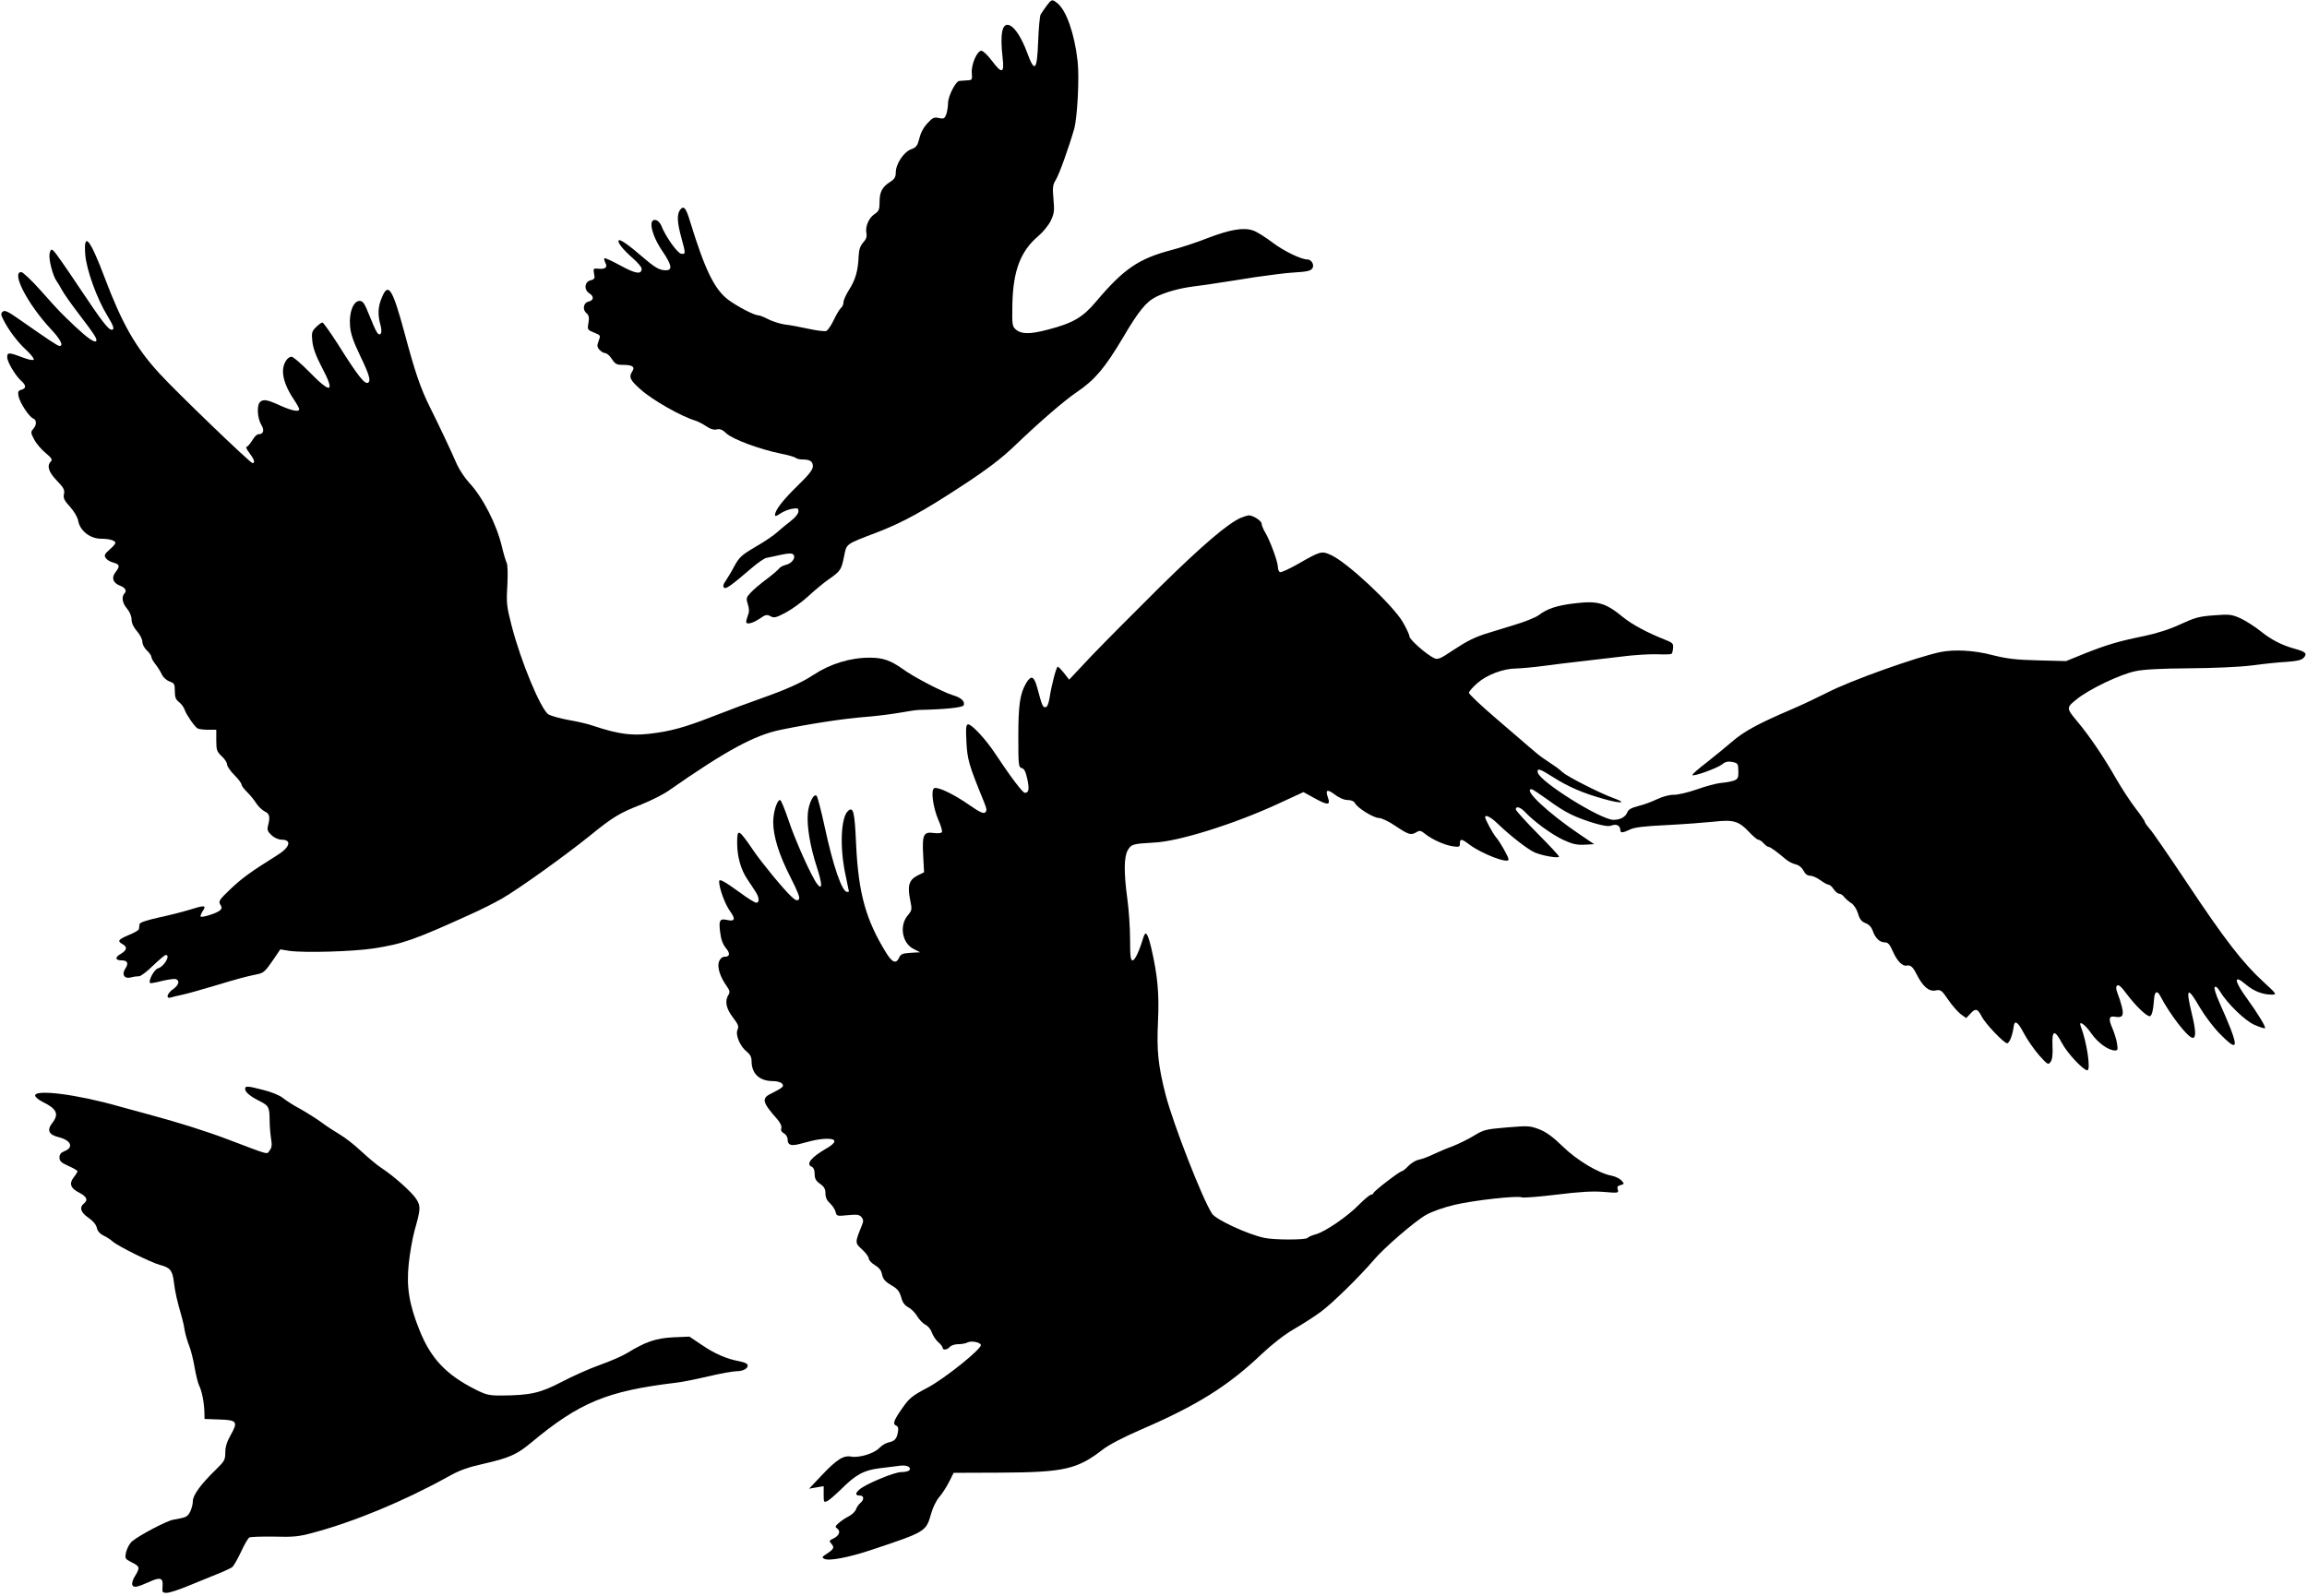
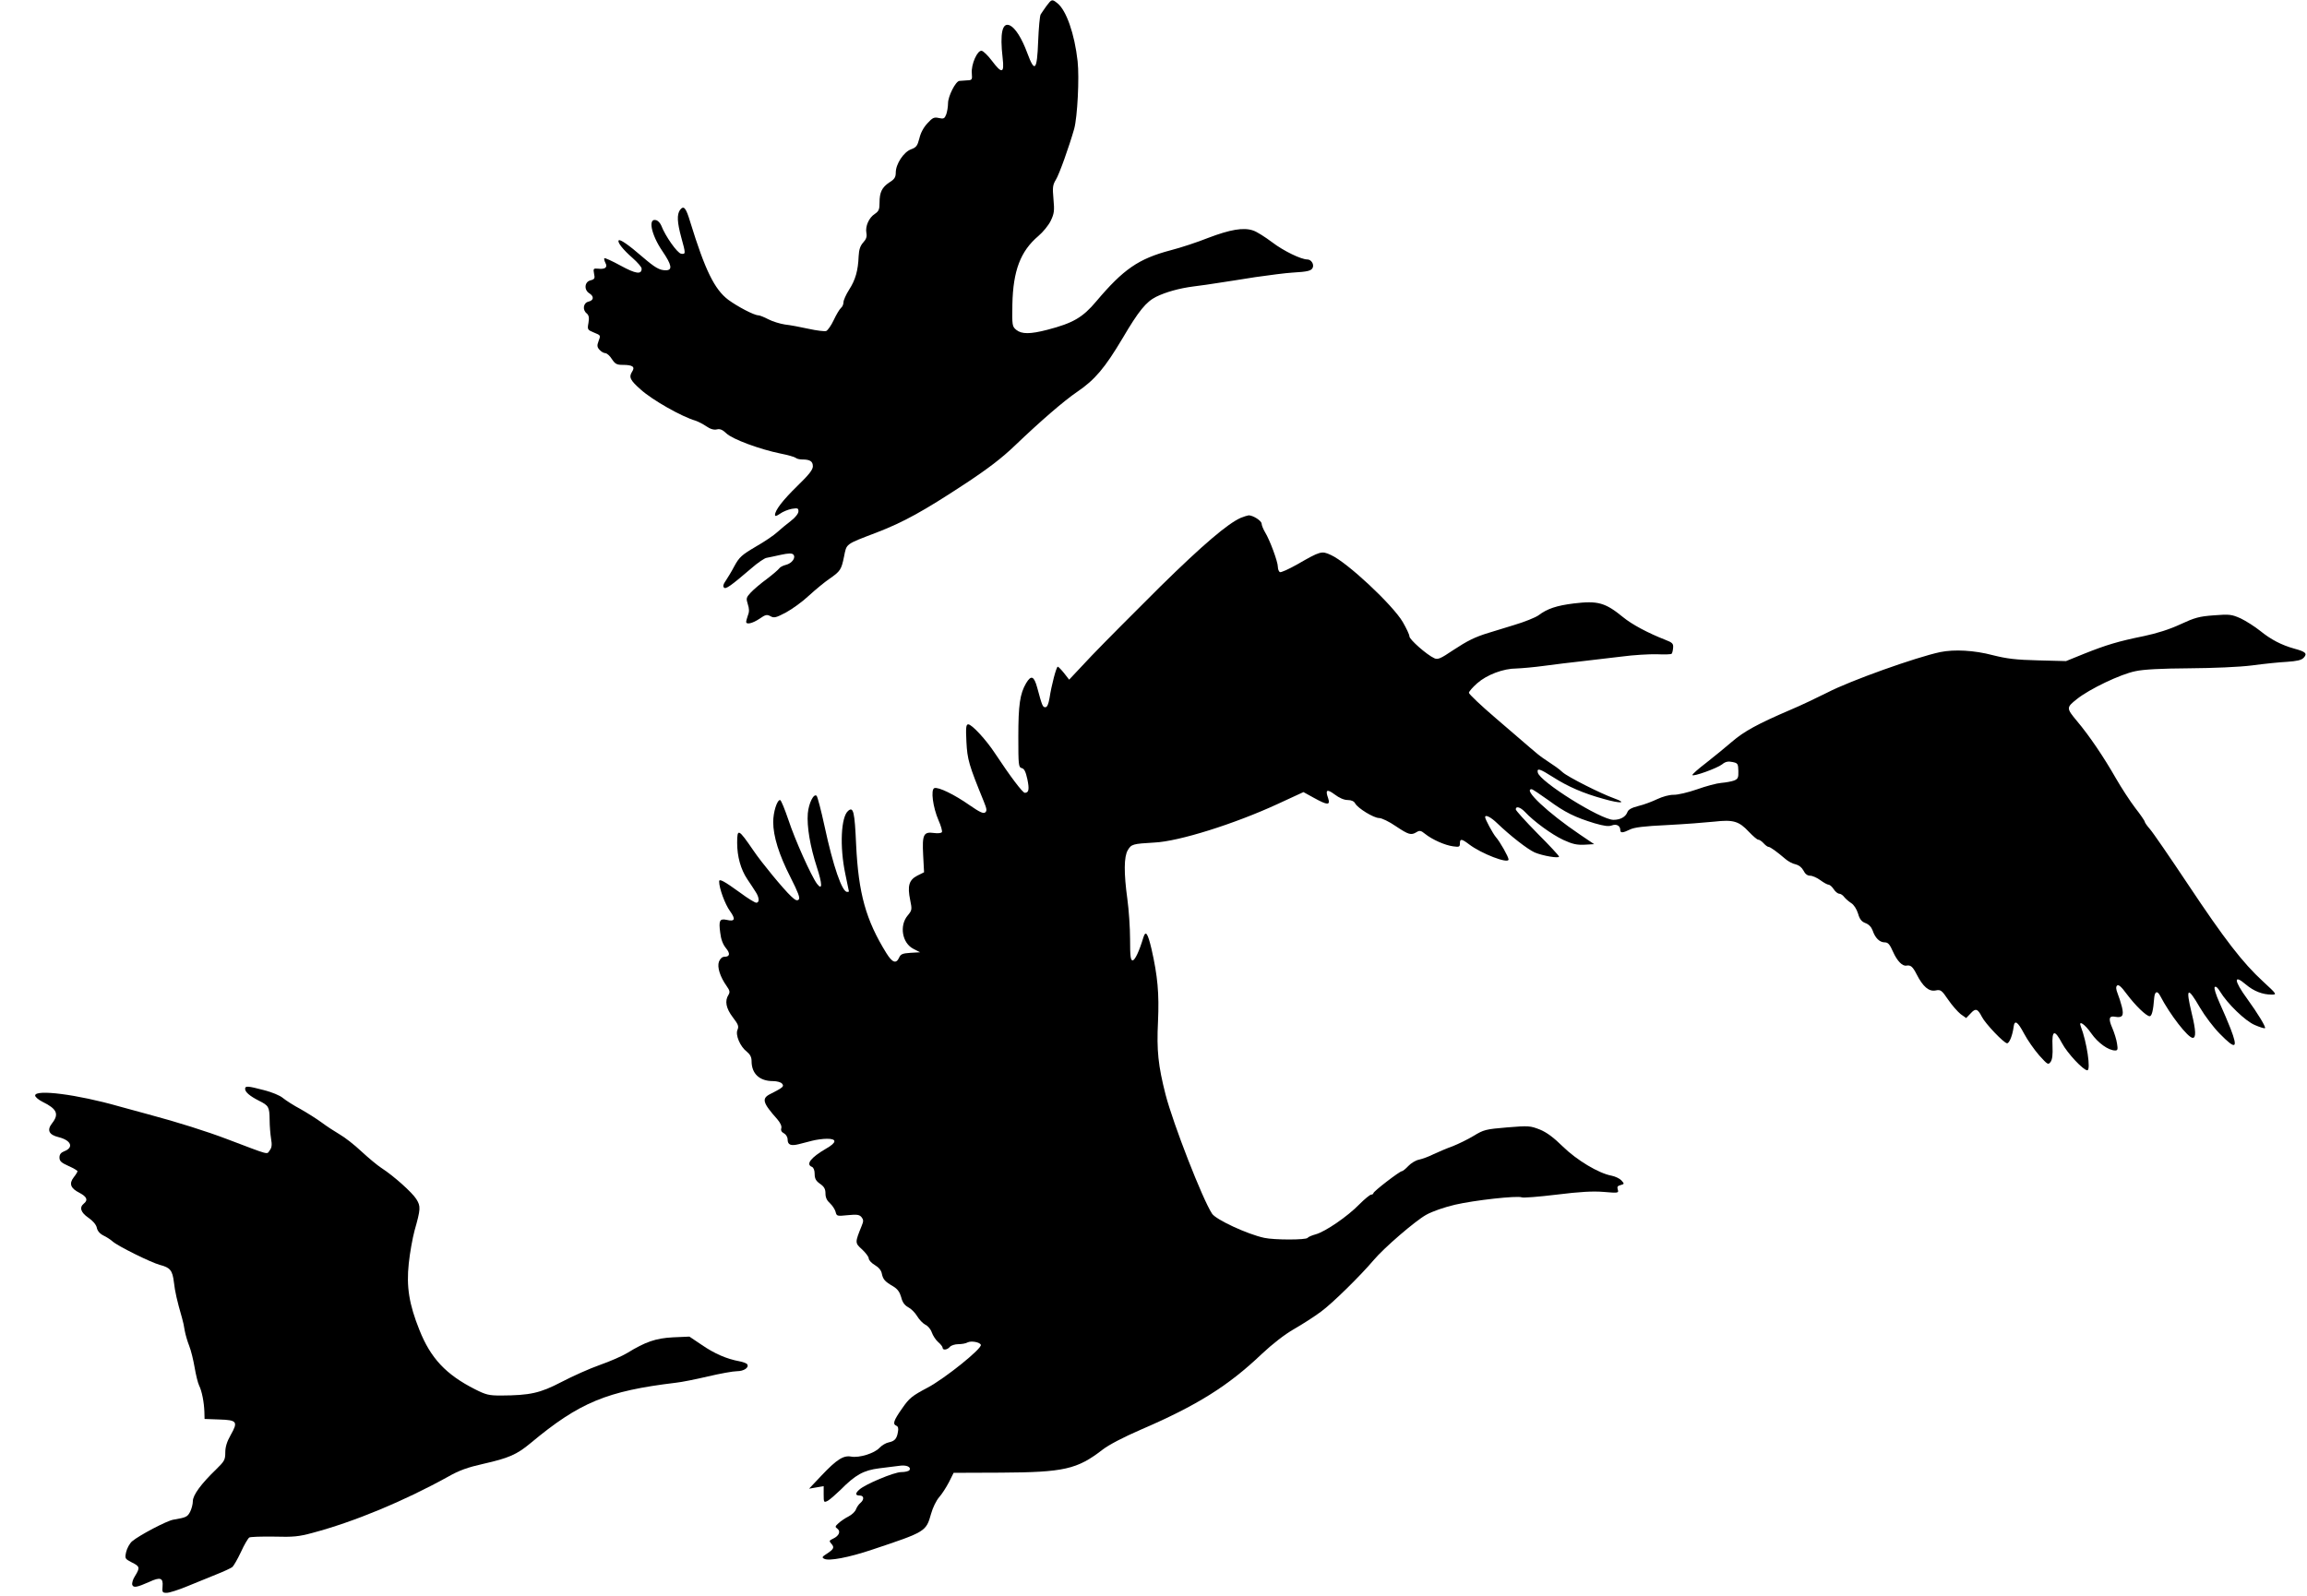
<svg xmlns="http://www.w3.org/2000/svg" version="1.0" width="1280pt" height="886pt" viewBox="0 0 1280 886" preserveAspectRatio="xMidYMid meet">
  <g transform="translate(0,886) scale(0.1,-0.1)" fill="#000000" stroke="none">
    <path d="M5807 8828 c-13 -18 -28 -40 -33 -48 -5 -8 -11 -76 -14 -150 -6 -162 -19 -176 -60 -65 -31 84 -67 140 -97 154 -42 19 -56 -43 -40 -181 10 -86 -4 -89 -59 -16 -22 29 -47 54 -57 56 -24 5 -60 -76 -55 -126 3 -35 1 -37 -27 -38 -16 -1 -35 -2 -42 -3 -21 -2 -63 -85 -63 -124 0 -20 -5 -48 -10 -62 -9 -23 -14 -26 -41 -20 -26 6 -35 2 -63 -29 -21 -22 -38 -53 -45 -84 -11 -42 -17 -50 -47 -61 -40 -15 -84 -81 -84 -129 0 -25 -7 -37 -35 -54 -42 -28 -55 -55 -55 -113 0 -37 -4 -47 -26 -62 -33 -21 -54 -69 -47 -106 4 -20 -1 -35 -17 -52 -17 -19 -24 -39 -26 -77 -3 -80 -18 -132 -53 -186 -17 -27 -31 -58 -31 -69 0 -11 -6 -26 -14 -32 -8 -7 -26 -37 -40 -67 -14 -30 -33 -57 -42 -61 -8 -3 -52 2 -97 12 -45 10 -104 21 -132 24 -27 4 -69 17 -92 29 -23 12 -48 22 -55 22 -24 0 -115 48 -167 86 -77 58 -129 165 -211 431 -24 80 -36 95 -57 68 -18 -26 -16 -68 7 -153 25 -90 25 -94 -1 -90 -21 3 -88 98 -110 156 -5 12 -16 25 -25 29 -51 19 -33 -77 32 -172 51 -75 57 -105 18 -105 -35 0 -59 14 -129 74 -76 66 -125 100 -132 92 -10 -9 24 -52 77 -98 27 -24 50 -50 50 -59 0 -34 -33 -29 -117 17 -46 25 -87 44 -90 41 -2 -3 0 -14 6 -26 14 -25 -2 -37 -41 -32 -26 2 -27 0 -22 -28 6 -26 3 -31 -20 -37 -33 -8 -37 -53 -6 -72 27 -17 25 -39 -5 -46 -29 -7 -35 -46 -9 -66 11 -10 14 -23 9 -52 -7 -37 -5 -39 29 -53 41 -17 39 -15 26 -51 -8 -21 -7 -31 6 -45 10 -11 24 -19 33 -19 9 -1 25 -15 36 -33 18 -27 27 -32 60 -32 56 0 70 -11 52 -38 -19 -30 -11 -47 48 -99 64 -58 228 -151 305 -173 14 -5 40 -18 59 -31 23 -16 43 -21 59 -17 17 4 31 -2 52 -22 34 -33 187 -89 300 -112 41 -8 79 -19 85 -24 5 -5 21 -9 36 -9 43 0 59 -10 59 -38 0 -19 -22 -47 -85 -108 -82 -80 -125 -136 -125 -162 0 -9 9 -6 28 7 15 11 44 23 65 27 33 5 37 4 37 -14 0 -12 -17 -34 -42 -53 -24 -18 -57 -46 -75 -62 -18 -17 -71 -53 -120 -81 -78 -46 -91 -58 -118 -107 -16 -31 -39 -68 -49 -83 -13 -18 -16 -30 -9 -37 10 -10 35 7 153 108 33 29 71 55 83 57 12 2 48 10 80 17 41 9 61 9 68 2 17 -17 -7 -50 -41 -58 -16 -4 -33 -13 -37 -20 -5 -7 -35 -33 -68 -58 -33 -24 -73 -58 -89 -75 -26 -28 -27 -33 -17 -65 8 -24 9 -42 1 -61 -5 -15 -10 -32 -10 -37 0 -17 35 -9 74 17 33 23 41 25 61 14 20 -11 31 -8 86 21 35 19 93 61 129 95 36 33 86 74 111 91 62 43 67 51 82 124 15 73 4 66 182 134 148 57 260 119 488 269 129 85 205 143 280 215 140 134 272 248 343 296 99 67 155 134 252 297 90 153 131 203 187 231 53 26 128 47 205 57 41 5 104 14 140 20 36 5 128 20 205 32 77 11 169 23 205 25 87 5 107 10 114 29 7 19 -10 44 -30 44 -35 0 -132 47 -195 95 -40 30 -87 60 -107 66 -53 18 -127 5 -248 -41 -60 -24 -154 -55 -209 -69 -178 -47 -262 -105 -413 -284 -75 -89 -128 -120 -270 -157 -96 -25 -143 -25 -173 -1 -23 19 -24 24 -22 142 4 187 45 295 144 379 26 22 57 60 69 85 19 40 21 55 15 120 -6 65 -4 79 13 107 19 30 74 185 102 283 18 67 29 282 19 375 -17 153 -63 283 -112 322 -30 24 -32 23 -60 -14z" />
-     <path d="M473 7448 c6 -84 65 -246 122 -339 36 -59 42 -79 25 -79 -19 0 -55 47 -182 237 -69 104 -132 194 -141 201 -13 11 -16 9 -22 -16 -6 -30 18 -123 39 -152 6 -8 20 -31 30 -50 10 -19 51 -77 90 -128 90 -118 106 -143 100 -154 -8 -13 -49 16 -118 81 -82 78 -80 75 -186 194 -52 59 -103 107 -112 107 -57 0 35 -177 162 -314 55 -58 75 -96 50 -96 -10 0 -59 33 -218 144 -65 46 -85 56 -96 47 -12 -10 -12 -17 2 -44 29 -59 81 -127 129 -171 26 -24 44 -48 40 -52 -4 -5 -29 0 -55 10 -82 31 -92 32 -92 4 0 -27 45 -102 78 -132 28 -24 28 -42 1 -49 -18 -5 -21 -11 -16 -37 8 -36 59 -115 82 -123 19 -8 19 -36 -1 -58 -14 -16 -14 -21 5 -57 11 -22 40 -56 63 -75 34 -29 41 -38 30 -48 -23 -24 -13 -58 33 -106 38 -39 45 -52 40 -75 -5 -22 1 -35 33 -70 23 -26 42 -57 46 -79 10 -55 66 -99 128 -99 45 0 78 -10 78 -23 0 -6 -15 -23 -33 -38 -26 -23 -30 -31 -21 -45 6 -10 25 -22 42 -26 37 -10 39 -20 12 -55 -23 -30 -13 -58 25 -73 30 -11 40 -29 26 -43 -18 -18 -13 -54 14 -85 15 -18 25 -42 25 -61 0 -19 11 -42 30 -64 17 -19 30 -46 30 -59 0 -14 11 -35 25 -48 14 -13 25 -29 25 -36 0 -7 10 -25 23 -41 12 -15 28 -41 35 -56 7 -16 25 -32 42 -39 27 -9 30 -14 30 -53 0 -34 5 -48 24 -62 13 -10 27 -30 31 -43 8 -25 52 -89 70 -102 5 -4 31 -8 58 -8 l47 0 0 -59 c0 -53 3 -62 30 -88 17 -15 30 -36 30 -46 0 -10 18 -36 40 -58 22 -22 40 -46 40 -53 0 -7 14 -25 31 -42 17 -16 39 -44 50 -61 11 -18 32 -38 47 -46 28 -13 32 -29 19 -80 -6 -22 -2 -32 19 -52 15 -14 39 -25 55 -25 60 0 49 -42 -24 -87 -147 -92 -191 -124 -256 -185 -64 -61 -70 -70 -59 -88 10 -16 10 -22 -2 -33 -17 -15 -99 -41 -107 -34 -2 3 3 17 12 31 22 33 12 34 -80 5 -36 -11 -112 -30 -168 -42 -71 -16 -102 -27 -103 -37 -1 -8 -2 -20 -3 -26 0 -6 -26 -21 -56 -33 -59 -25 -66 -34 -35 -51 28 -15 25 -33 -10 -54 -34 -19 -31 -36 5 -36 33 0 40 -16 20 -46 -22 -34 -4 -59 34 -48 14 4 33 6 43 6 9 0 44 26 77 59 34 32 65 59 71 59 28 0 -10 -65 -43 -74 -21 -5 -56 -70 -44 -82 2 -2 32 3 66 12 35 8 69 13 77 10 23 -9 16 -33 -16 -56 -33 -23 -42 -55 -12 -46 9 3 37 10 62 15 25 5 106 28 180 50 126 38 176 52 242 65 31 7 41 16 88 85 l35 52 50 -8 c82 -12 353 -4 465 13 164 25 226 47 535 187 61 27 142 68 180 90 94 54 354 241 488 349 128 104 162 125 287 174 52 21 120 55 150 76 319 223 476 308 623 338 166 34 350 62 467 71 63 5 151 16 195 24 44 8 91 15 105 15 142 3 242 13 247 26 8 22 -15 43 -61 56 -53 16 -218 101 -277 145 -68 48 -110 63 -184 63 -108 0 -218 -34 -311 -95 -67 -44 -147 -80 -299 -134 -66 -23 -160 -58 -210 -78 -179 -70 -251 -93 -354 -109 -133 -21 -211 -12 -363 39 -25 9 -85 23 -133 31 -48 9 -98 23 -112 31 -43 29 -153 293 -205 495 -27 105 -29 124 -23 222 3 64 2 114 -4 125 -5 10 -17 50 -26 88 -29 124 -106 275 -182 356 -23 25 -53 70 -67 100 -36 83 -103 224 -151 320 -52 105 -82 192 -141 413 -67 247 -90 282 -126 193 -21 -48 -23 -95 -7 -151 6 -23 7 -42 1 -48 -13 -13 -24 5 -62 100 -27 68 -36 82 -55 82 -34 0 -59 -63 -53 -137 3 -44 17 -85 56 -167 51 -105 61 -140 44 -150 -18 -11 -58 40 -166 212 -43 67 -82 122 -87 122 -6 0 -22 -12 -36 -26 -23 -23 -25 -31 -20 -79 4 -36 20 -81 51 -140 77 -145 55 -155 -67 -30 -46 47 -90 85 -99 85 -25 0 -48 -40 -48 -81 0 -43 21 -98 61 -157 16 -24 29 -47 29 -53 0 -17 -40 -9 -107 21 -72 33 -93 36 -111 18 -18 -18 -14 -89 7 -124 20 -33 13 -54 -16 -54 -8 0 -23 -16 -34 -35 -12 -19 -26 -35 -31 -35 -6 0 1 -15 16 -34 27 -36 33 -56 17 -56 -13 0 -429 401 -517 498 -132 144 -207 276 -304 533 -81 215 -117 257 -107 127z" />
    <path d="M6884 5986 c-72 -32 -209 -148 -446 -381 -139 -138 -310 -310 -380 -383 l-126 -134 -28 36 c-16 20 -32 36 -35 36 -8 0 -35 -102 -46 -175 -6 -34 -13 -50 -23 -50 -15 0 -18 8 -45 108 -18 66 -34 72 -62 25 -34 -58 -43 -121 -43 -296 0 -158 1 -170 19 -175 14 -3 22 -20 31 -61 12 -57 8 -76 -14 -76 -12 0 -80 90 -166 220 -50 76 -128 160 -148 160 -12 0 -14 -18 -10 -97 5 -99 14 -129 96 -330 17 -42 19 -53 8 -62 -10 -8 -31 2 -86 40 -84 59 -174 103 -196 95 -21 -8 -8 -106 23 -178 14 -31 22 -61 19 -66 -3 -6 -23 -8 -44 -5 -58 8 -66 -8 -60 -123 l5 -95 -38 -19 c-46 -24 -55 -57 -39 -135 11 -53 10 -57 -14 -86 -47 -56 -31 -153 32 -185 l37 -19 -53 -3 c-45 -3 -55 -7 -64 -28 -16 -34 -37 -27 -70 26 -114 184 -155 331 -168 603 -8 181 -15 212 -44 187 -40 -33 -48 -198 -16 -350 11 -52 20 -96 20 -97 0 -2 -4 -3 -10 -3 -28 0 -77 141 -125 364 -19 88 -39 164 -44 169 -16 16 -44 -41 -49 -97 -6 -73 13 -184 50 -298 31 -95 32 -133 1 -93 -32 43 -123 246 -158 353 -21 61 -41 112 -47 112 -17 0 -38 -68 -38 -122 0 -79 32 -182 96 -307 43 -85 54 -115 46 -123 -9 -9 -19 -5 -43 18 -40 37 -164 187 -209 254 -83 121 -90 125 -90 42 0 -76 20 -147 56 -201 16 -24 37 -55 46 -70 21 -31 23 -61 4 -61 -7 0 -47 24 -87 54 -94 68 -119 81 -119 64 0 -38 33 -127 60 -164 33 -46 28 -60 -19 -49 -38 8 -44 -4 -35 -71 4 -37 15 -65 31 -85 26 -31 23 -49 -8 -49 -12 0 -23 -10 -30 -27 -11 -30 6 -84 43 -136 17 -24 19 -33 10 -48 -22 -34 -14 -75 24 -125 30 -39 34 -50 26 -69 -13 -28 14 -93 52 -122 18 -15 26 -30 26 -52 0 -70 44 -111 119 -111 21 0 44 -6 50 -14 13 -15 7 -21 -64 -57 -51 -25 -44 -49 38 -141 17 -20 25 -38 22 -49 -4 -12 1 -22 15 -29 11 -6 20 -21 20 -34 0 -30 18 -37 62 -26 18 5 52 13 74 19 23 6 60 11 83 11 56 0 54 -21 -6 -55 -84 -49 -114 -87 -78 -101 9 -4 15 -19 15 -39 0 -26 7 -39 30 -55 23 -16 30 -29 30 -54 0 -22 8 -39 25 -54 13 -12 27 -33 31 -47 6 -25 8 -25 68 -19 51 5 64 3 76 -11 11 -14 12 -22 1 -48 -38 -94 -38 -95 2 -131 20 -19 37 -41 37 -50 0 -9 15 -26 34 -37 22 -13 36 -30 39 -49 7 -31 16 -42 64 -70 23 -14 35 -31 43 -59 7 -29 19 -45 39 -56 16 -8 38 -30 50 -50 11 -19 32 -40 45 -47 14 -6 30 -25 36 -43 6 -17 22 -42 35 -53 14 -12 25 -26 25 -32 0 -15 26 -12 40 5 7 8 28 15 47 15 19 0 42 4 52 10 20 10 69 1 73 -14 6 -21 -199 -186 -295 -237 -87 -46 -102 -58 -142 -116 -47 -67 -54 -87 -31 -96 9 -4 12 -15 8 -34 -6 -38 -18 -51 -51 -58 -16 -3 -39 -17 -52 -31 -28 -30 -112 -56 -156 -48 -43 8 -80 -15 -166 -106 l-68 -72 40 7 41 7 0 -46 c0 -45 1 -46 23 -35 12 7 43 34 70 60 83 84 128 109 215 120 42 5 93 12 112 14 38 6 67 -6 56 -24 -4 -6 -24 -11 -46 -11 -39 0 -199 -67 -232 -97 -24 -21 -23 -33 2 -33 24 0 26 -22 4 -41 -9 -7 -20 -23 -25 -36 -4 -12 -23 -30 -41 -39 -18 -9 -43 -26 -55 -37 -20 -18 -21 -21 -7 -31 20 -15 9 -40 -23 -55 -23 -11 -24 -13 -10 -29 18 -20 13 -30 -27 -56 -25 -16 -27 -20 -13 -27 25 -14 137 7 267 51 297 99 298 100 326 199 9 33 29 74 45 92 15 17 39 54 54 83 l26 52 262 1 c350 2 423 18 565 128 35 27 116 69 208 109 316 136 488 244 674 421 61 57 126 108 180 139 47 27 114 70 150 97 63 46 220 201 291 285 57 68 231 218 292 252 34 19 100 42 160 56 108 25 343 51 370 41 8 -4 95 3 194 15 129 16 201 20 261 15 81 -7 84 -6 78 13 -5 15 -1 21 16 25 21 6 21 7 4 26 -9 10 -34 22 -54 26 -72 13 -193 86 -270 161 -51 50 -89 79 -128 95 -54 21 -62 22 -183 12 -119 -10 -129 -13 -185 -47 -33 -20 -85 -45 -115 -57 -31 -11 -78 -31 -106 -44 -27 -14 -64 -27 -82 -31 -17 -3 -44 -19 -59 -35 -15 -16 -31 -29 -36 -29 -12 0 -158 -112 -158 -122 0 -4 -6 -8 -12 -8 -7 0 -37 -25 -66 -54 -65 -67 -188 -151 -241 -166 -22 -6 -43 -15 -46 -20 -8 -12 -185 -12 -240 0 -94 20 -268 101 -290 134 -53 80 -216 499 -258 661 -41 161 -50 244 -42 406 7 156 -2 252 -36 402 -21 88 -32 105 -45 65 -23 -77 -47 -128 -60 -128 -11 0 -14 22 -14 118 0 64 -7 164 -15 222 -20 146 -19 235 2 271 20 34 27 36 148 43 135 6 446 104 684 214 l143 66 58 -32 c76 -42 92 -42 79 -2 -17 47 -7 53 36 21 25 -19 52 -31 72 -31 21 0 36 -7 42 -19 15 -27 103 -81 133 -81 14 0 56 -20 92 -45 72 -48 85 -52 116 -33 16 10 24 9 47 -10 40 -32 110 -63 155 -69 34 -5 38 -3 38 16 0 27 9 27 51 -5 68 -52 219 -110 219 -84 0 14 -47 98 -71 125 -16 19 -59 98 -59 110 0 16 32 0 66 -33 74 -71 169 -145 209 -163 45 -19 135 -34 135 -23 0 5 -54 63 -120 129 -66 67 -120 127 -120 133 0 20 25 13 51 -14 48 -52 148 -125 212 -155 52 -24 76 -29 119 -27 l53 3 -80 54 c-176 119 -317 251 -267 251 5 0 47 -28 93 -61 92 -68 148 -95 256 -128 52 -15 78 -19 96 -12 26 10 47 -2 47 -26 0 -17 14 -16 53 3 23 12 77 19 207 25 96 5 214 14 261 19 106 12 137 3 193 -57 22 -23 45 -43 51 -43 7 0 20 -9 30 -20 10 -11 22 -20 27 -20 10 0 47 -27 95 -68 15 -13 40 -26 56 -29 17 -4 33 -16 43 -34 9 -19 22 -29 37 -29 13 0 38 -11 57 -25 19 -14 39 -25 46 -25 6 0 19 -11 28 -25 9 -14 23 -25 31 -25 7 0 20 -8 27 -18 7 -9 25 -25 39 -34 15 -9 30 -33 38 -58 9 -32 20 -45 41 -53 19 -7 33 -22 40 -41 14 -42 39 -66 67 -66 19 0 28 -11 47 -54 22 -49 51 -79 73 -75 24 4 35 -5 57 -48 35 -69 68 -97 105 -90 28 6 34 2 70 -51 21 -31 53 -67 69 -80 l31 -22 25 26 c27 30 39 26 62 -19 19 -38 123 -147 140 -147 13 0 30 45 36 89 5 43 22 33 58 -35 19 -36 57 -90 84 -121 47 -52 50 -54 63 -37 10 13 13 41 11 88 -4 90 11 95 53 16 29 -55 118 -150 140 -150 21 0 -3 159 -36 243 -15 38 22 14 58 -38 37 -53 95 -95 133 -95 14 0 15 7 10 38 -3 22 -15 60 -26 86 -23 52 -19 70 16 63 40 -7 49 6 37 55 -6 24 -17 58 -24 75 -9 23 -10 36 -3 43 8 8 24 -6 54 -47 48 -64 108 -122 127 -123 12 0 20 33 25 100 3 38 17 44 33 14 55 -106 155 -234 181 -234 19 0 18 39 -6 138 -34 142 -23 149 46 30 27 -46 76 -111 110 -145 89 -91 103 -84 60 28 -14 35 -41 100 -61 143 -21 47 -32 83 -27 88 6 6 17 -4 29 -24 41 -68 141 -165 194 -187 28 -12 53 -20 56 -17 6 6 -41 83 -99 163 -74 101 -77 139 -7 79 44 -37 92 -56 144 -56 29 0 27 3 -49 73 -113 104 -212 232 -417 540 -100 150 -194 287 -210 305 -16 18 -29 37 -29 41 0 5 -24 40 -53 77 -29 38 -77 112 -107 164 -68 119 -147 236 -216 318 -60 72 -60 75 -1 122 70 56 241 138 325 155 45 10 143 15 297 16 136 1 279 7 350 16 66 9 154 18 195 20 55 4 79 9 92 23 21 23 11 33 -52 50 -72 20 -131 51 -190 99 -30 24 -79 55 -108 69 -50 22 -61 24 -149 17 -82 -6 -106 -13 -186 -50 -60 -28 -130 -50 -201 -65 -143 -29 -209 -49 -332 -98 l-101 -41 -154 4 c-124 3 -173 9 -253 29 -102 27 -213 33 -291 17 -136 -29 -500 -159 -625 -224 -58 -29 -150 -73 -205 -96 -182 -78 -259 -120 -326 -178 -37 -32 -101 -84 -143 -117 -42 -32 -76 -62 -76 -67 0 -12 137 37 165 59 18 15 33 18 57 13 30 -6 32 -10 33 -50 1 -37 -2 -44 -24 -53 -14 -5 -46 -11 -71 -13 -25 -2 -85 -18 -135 -36 -49 -17 -108 -31 -130 -30 -24 0 -60 -10 -90 -24 -27 -13 -74 -31 -104 -38 -39 -10 -57 -20 -62 -35 -10 -26 -39 -42 -77 -42 -70 0 -411 213 -420 263 -5 26 11 21 85 -26 83 -53 168 -90 281 -121 94 -27 134 -24 56 4 -73 26 -255 118 -284 144 -23 21 -39 32 -108 78 -14 9 -46 35 -71 57 -25 22 -112 96 -193 166 -82 70 -148 133 -148 140 0 7 21 31 46 53 53 47 145 82 218 82 28 1 98 7 156 15 58 8 150 19 205 25 55 6 154 18 221 26 66 9 155 14 197 13 42 -2 79 -1 82 3 3 3 7 18 8 33 2 23 -4 29 -43 44 -97 38 -185 85 -235 126 -99 81 -140 92 -273 76 -96 -12 -147 -29 -196 -66 -17 -12 -78 -37 -136 -54 -58 -18 -121 -37 -140 -43 -76 -23 -118 -44 -197 -96 -71 -48 -86 -54 -105 -45 -42 19 -138 104 -138 121 0 10 -17 45 -37 80 -56 95 -309 332 -399 372 -51 24 -59 21 -186 -52 -48 -27 -92 -47 -97 -43 -6 3 -11 17 -11 29 0 29 -45 150 -71 192 -10 17 -19 39 -19 47 0 17 -48 47 -72 47 -7 -1 -27 -7 -44 -14z" />
    <path d="M1360 2817 c0 -18 26 -40 77 -66 54 -27 58 -34 59 -106 0 -33 4 -80 8 -105 6 -34 4 -50 -8 -65 -17 -23 7 -29 -236 63 -113 43 -274 94 -435 137 -55 15 -129 35 -165 45 -231 66 -465 96 -465 60 0 -8 19 -24 41 -35 80 -39 93 -68 53 -119 -30 -38 -18 -64 36 -77 71 -18 86 -58 30 -79 -17 -7 -25 -17 -25 -34 0 -20 10 -29 50 -47 28 -12 50 -26 50 -29 0 -4 -9 -19 -21 -34 -27 -35 -18 -61 32 -86 41 -22 49 -40 24 -60 -26 -21 -17 -49 25 -78 25 -17 43 -38 47 -55 3 -18 17 -34 37 -44 17 -8 40 -23 51 -33 29 -26 213 -117 262 -130 58 -15 70 -31 78 -97 6 -52 17 -101 45 -198 5 -16 12 -48 15 -70 4 -22 15 -60 25 -85 10 -25 23 -79 30 -120 7 -41 18 -86 25 -100 15 -30 27 -91 29 -145 l1 -40 82 -3 c98 -3 105 -12 63 -86 -21 -37 -30 -66 -30 -97 0 -41 -5 -49 -51 -94 -84 -81 -129 -143 -129 -176 0 -17 -7 -43 -15 -59 -15 -29 -23 -32 -93 -44 -37 -6 -190 -87 -229 -120 -13 -11 -28 -38 -33 -59 -8 -37 -7 -38 31 -58 45 -22 47 -29 18 -76 -12 -18 -18 -40 -15 -49 7 -17 25 -14 95 17 60 28 77 22 73 -24 -3 -34 -1 -37 23 -37 14 0 65 16 113 36 48 20 121 49 162 66 41 16 81 35 89 41 8 7 29 44 48 84 18 40 39 75 46 80 6 4 68 6 137 5 107 -3 138 0 215 21 232 62 506 176 752 312 61 35 110 52 195 71 141 32 185 51 262 115 271 226 423 289 806 335 30 3 110 19 178 35 68 16 140 29 161 29 38 0 68 20 57 38 -3 6 -23 13 -43 17 -71 13 -138 42 -208 90 l-70 47 -91 -4 c-96 -5 -153 -25 -254 -87 -26 -16 -94 -46 -151 -66 -57 -20 -153 -63 -214 -95 -119 -62 -174 -74 -336 -75 -66 0 -83 4 -144 35 -160 81 -246 172 -308 329 -57 142 -73 240 -59 369 6 59 21 141 32 182 34 120 35 135 10 175 -23 37 -127 130 -194 173 -23 15 -72 56 -111 92 -38 36 -92 78 -120 94 -27 16 -72 45 -100 66 -27 20 -81 54 -118 75 -38 20 -81 48 -97 61 -16 14 -62 33 -106 44 -91 24 -104 24 -104 7z" />
  </g>
</svg>